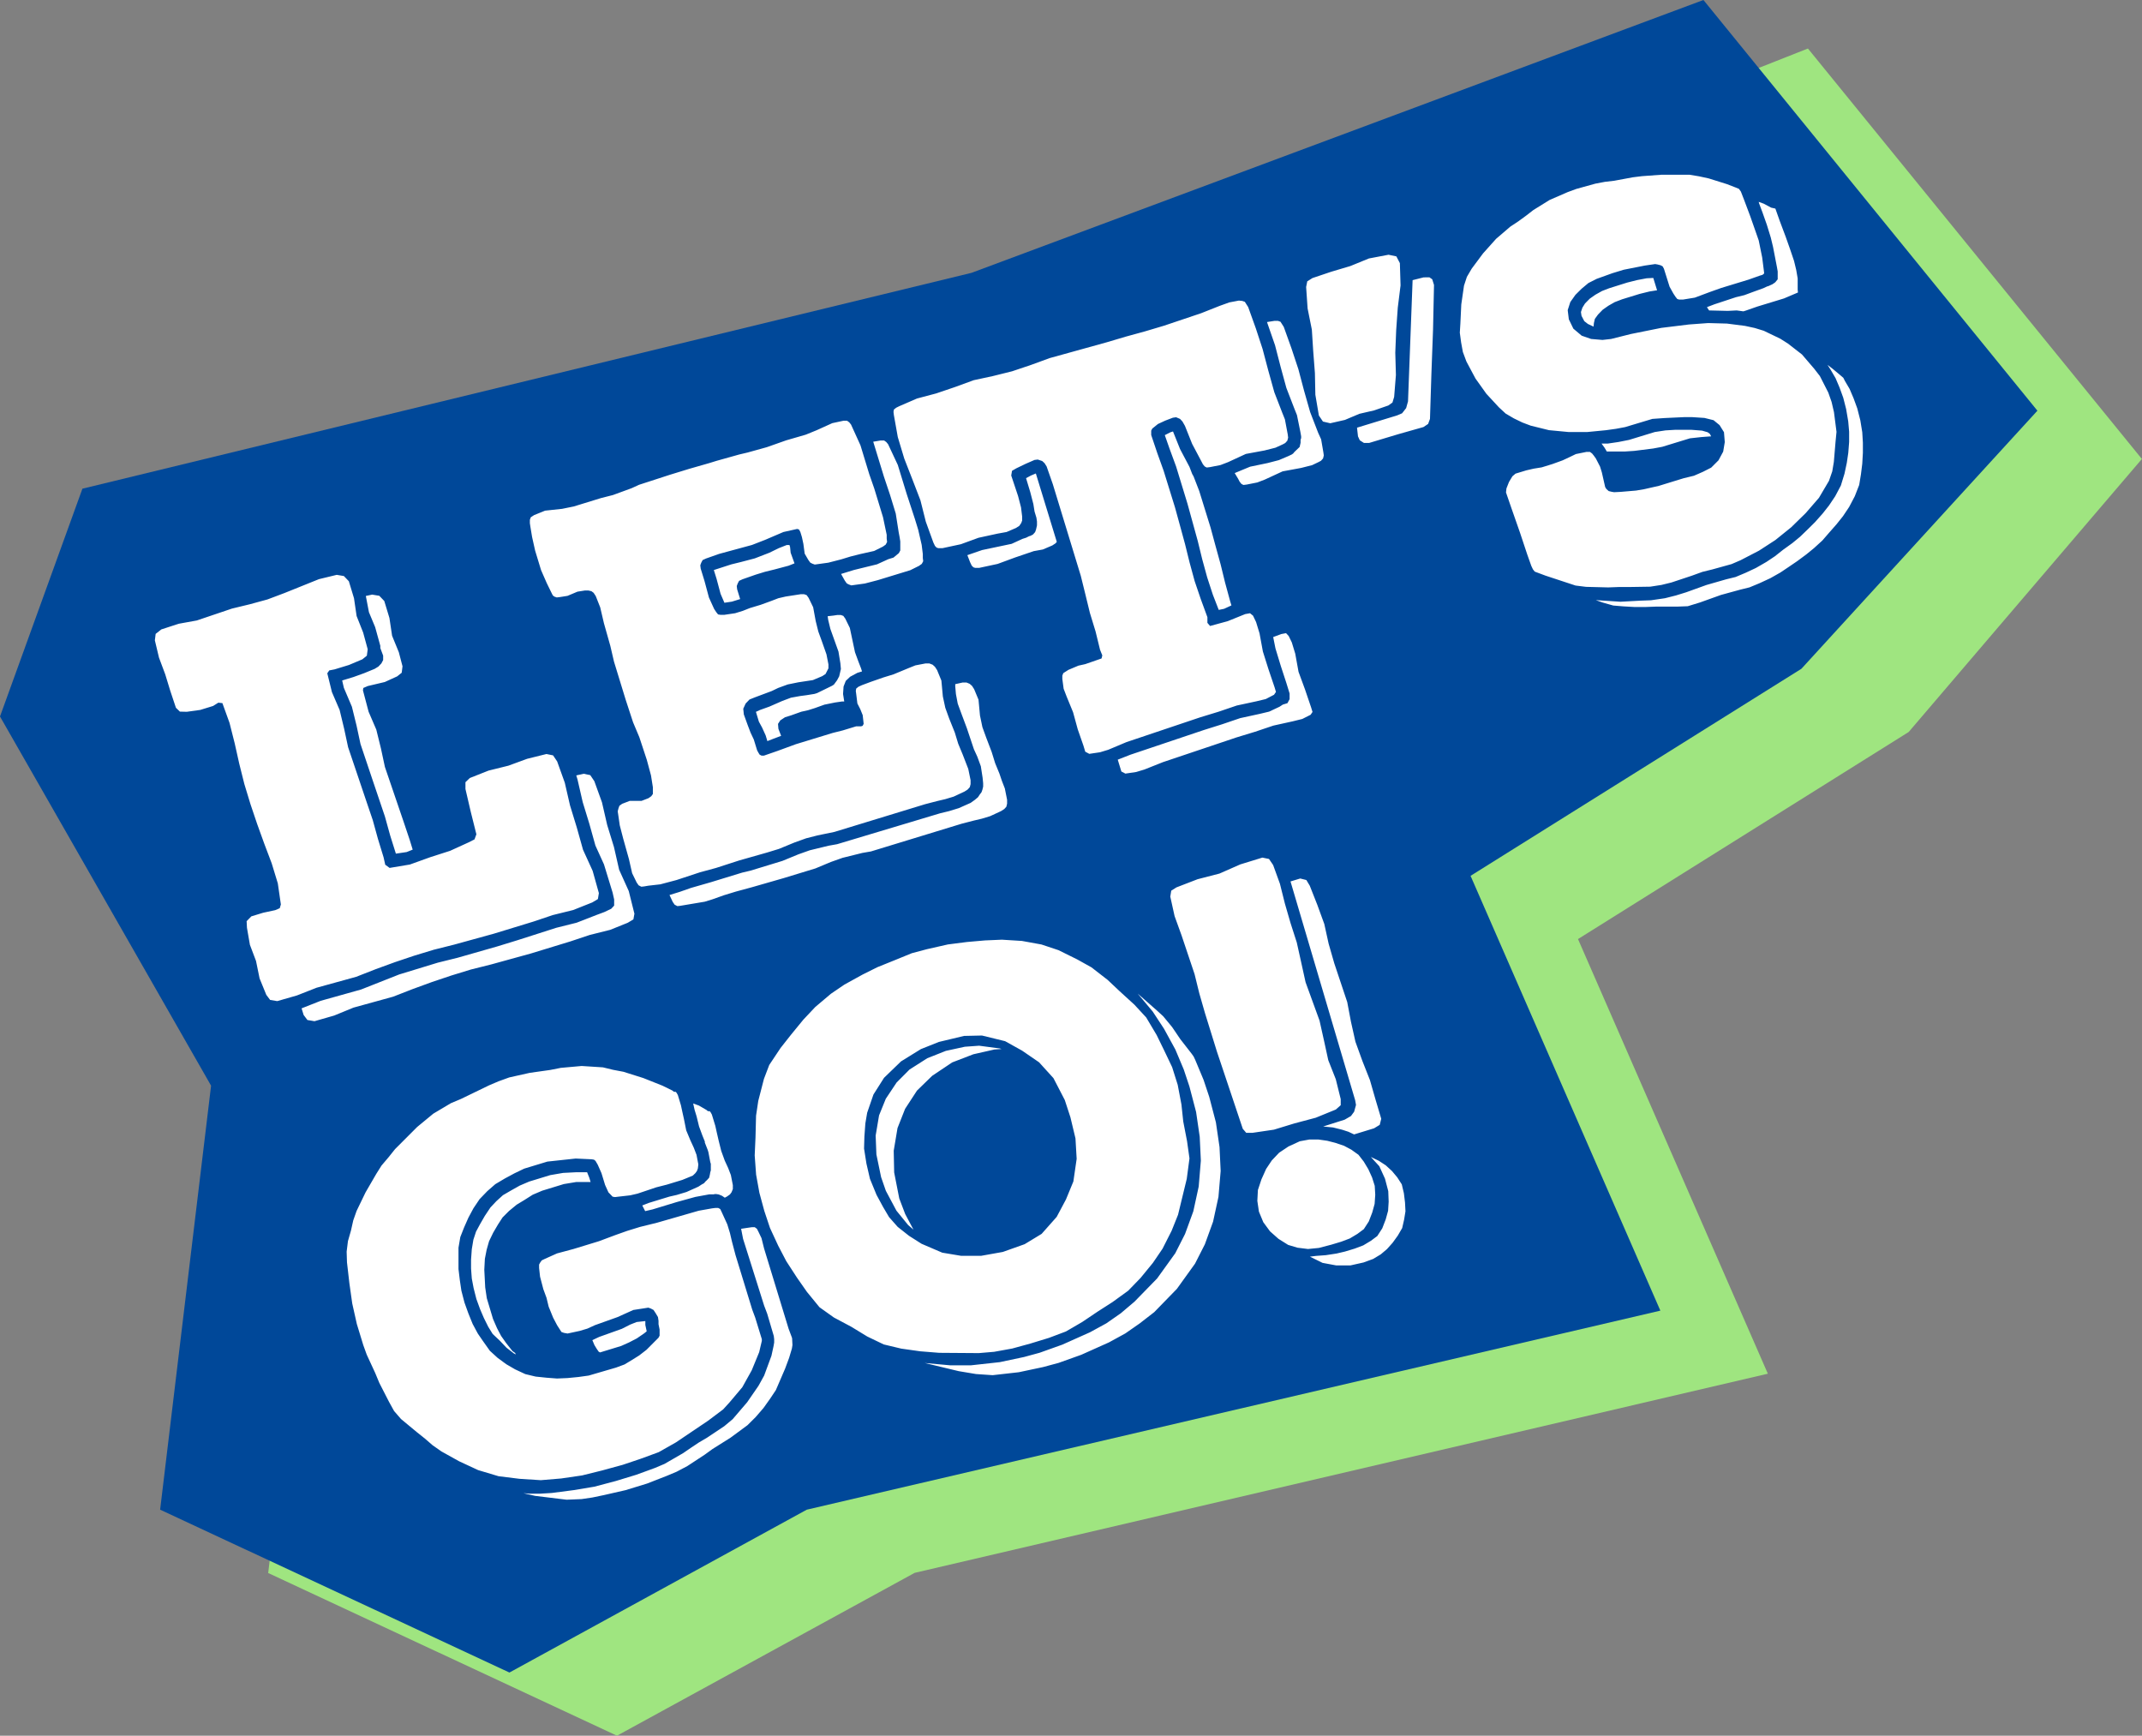
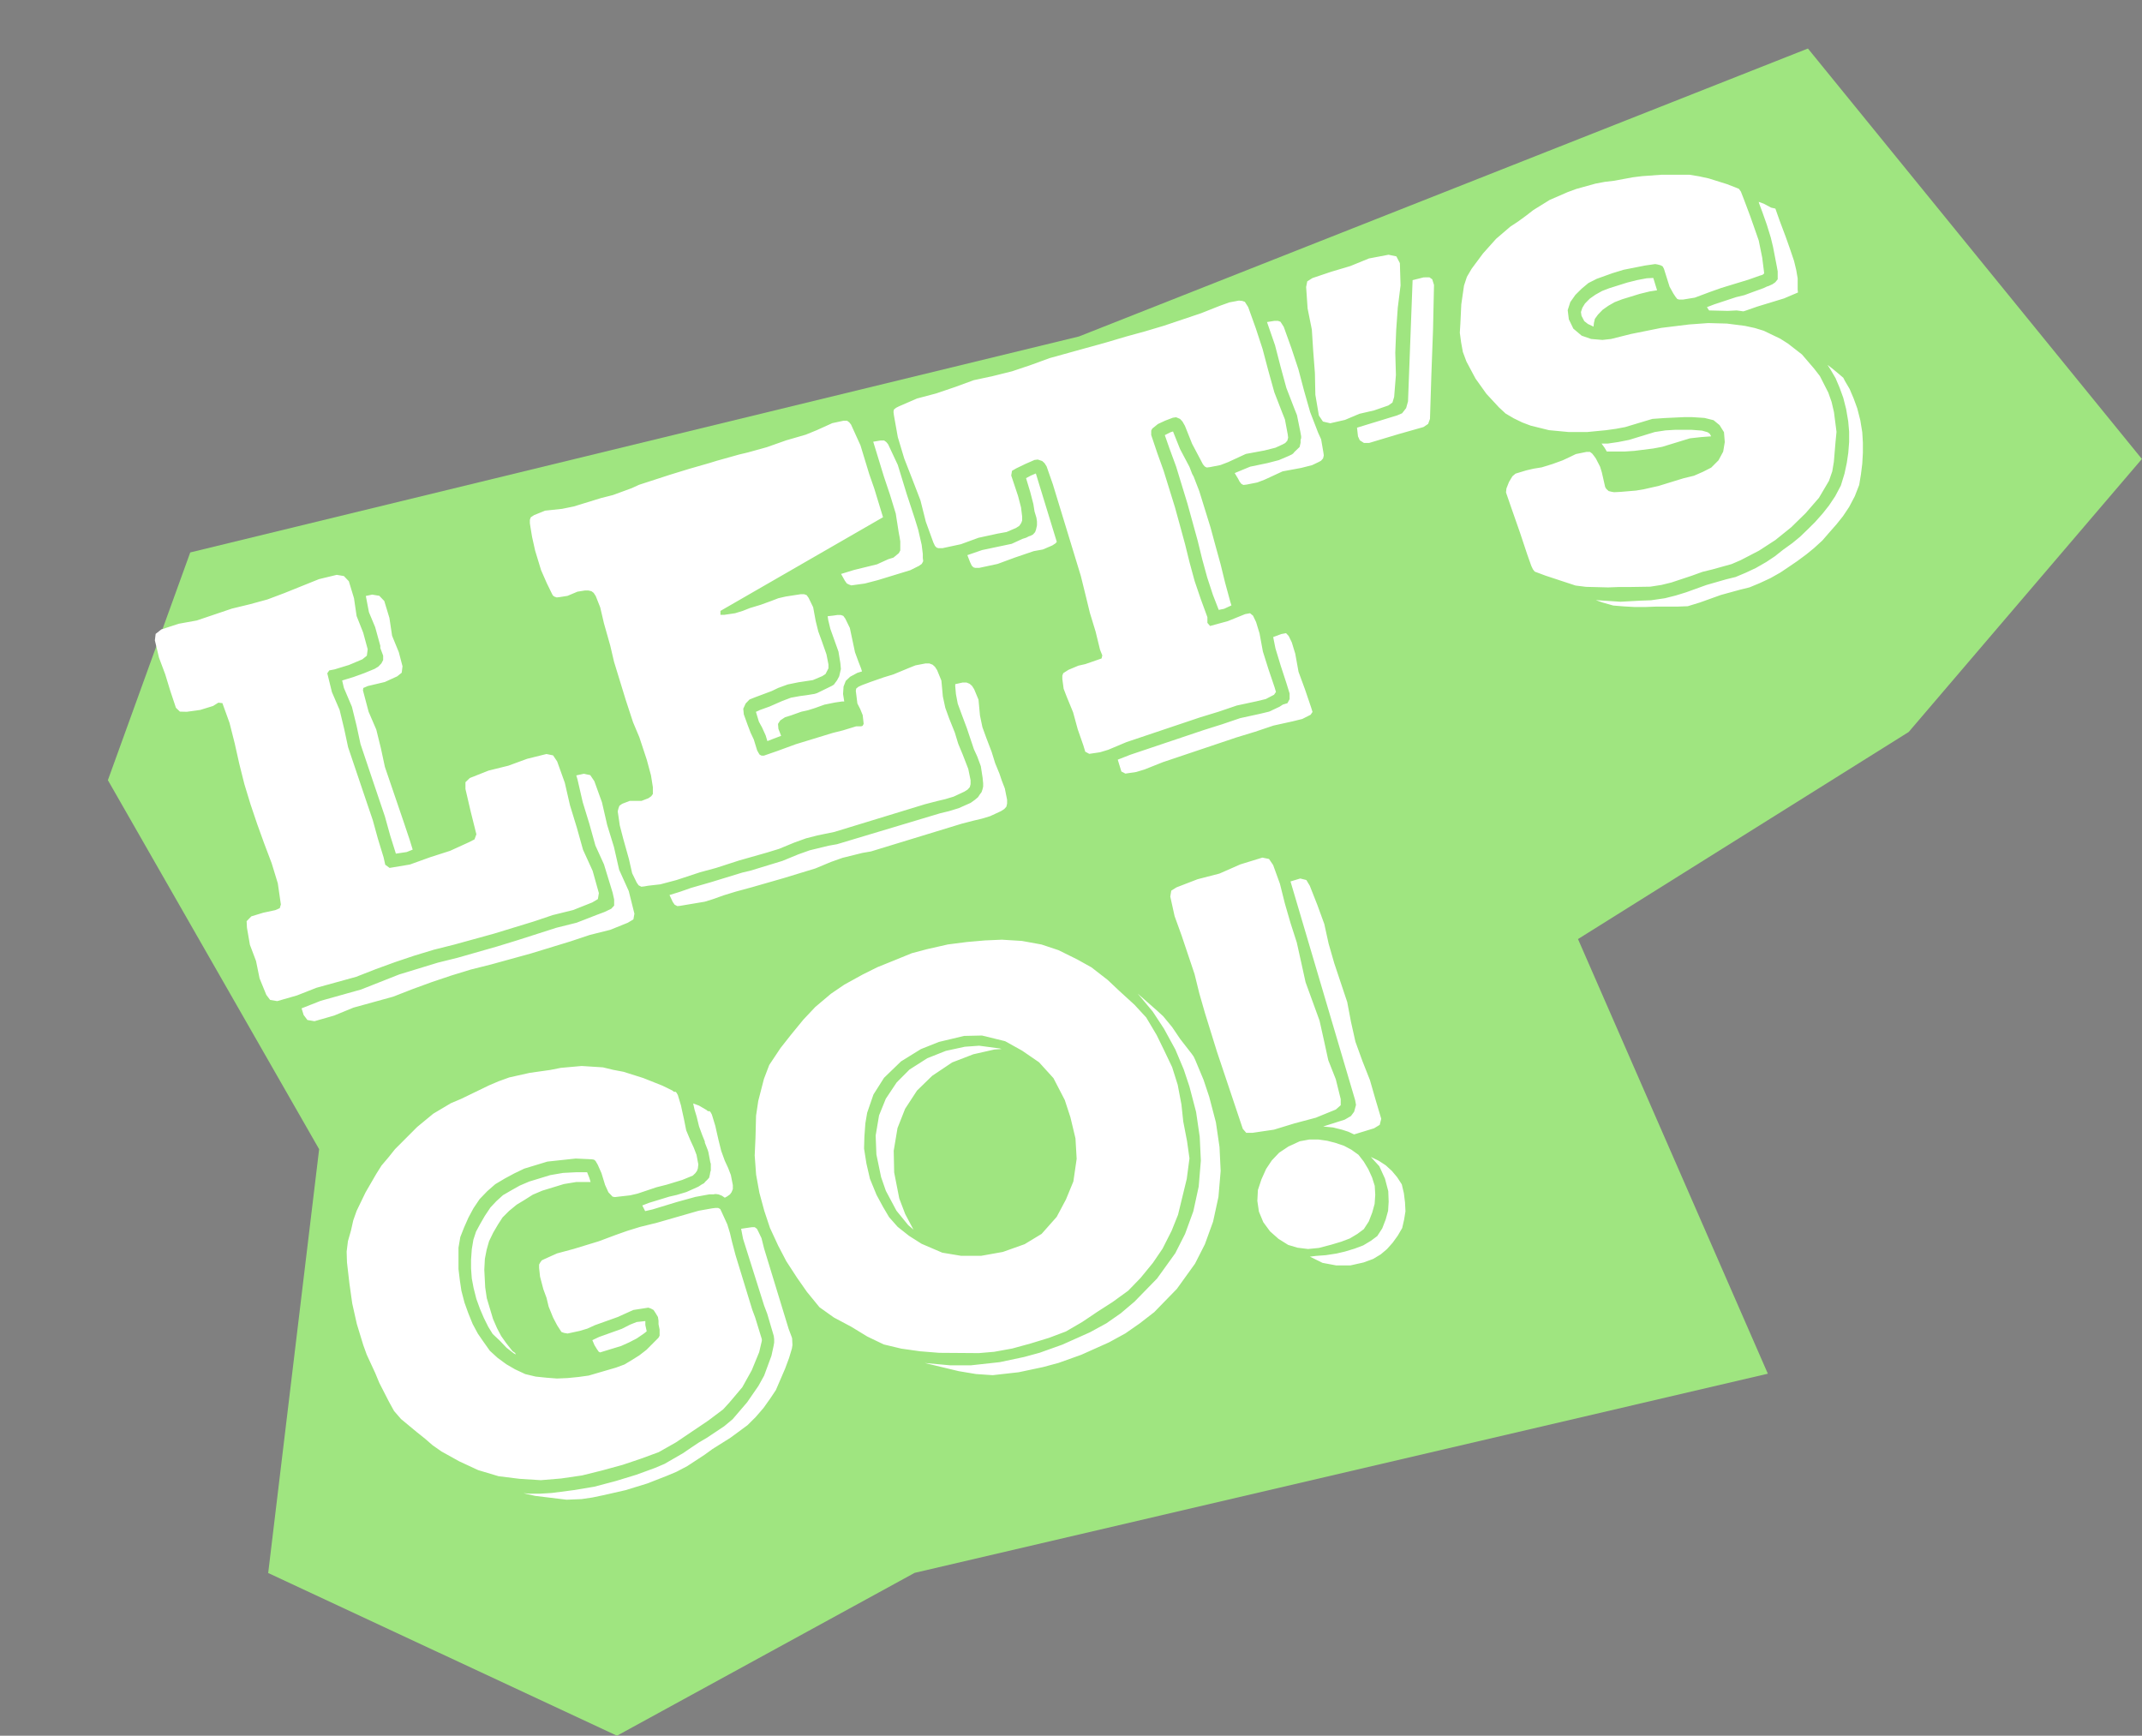
<svg xmlns="http://www.w3.org/2000/svg" id="a96a2af2-bddf-4c88-8079-e4334e23d42f" data-name="Ebene 1" viewBox="0 0 378.42 306.62">
  <rect x="0" y="0" width="378.42" height="306.62" fill="#808080" stroke="none" />
  <defs>
    <style>.ab80305c-6509-4613-9e29-636869a47739{fill:#9fe580;}.e618781a-f8c5-4fc1-a861-19be8dda3656{fill:#004899;}.a835d7dc-5e22-4c68-8c56-f6292cdf8c29{fill:#fff;}</style>
  </defs>
  <g id="b56fa6ce-9ecf-4937-bd81-e1dde7aceb0e" data-name="Icon Lets go ">
    <path id="ed3a4eb3-5657-433a-b1f6-8f967c39e402" data-name="Pfad 984" class="ab80305c-6509-4613-9e29-636869a47739" d="M19.06,137.82,33.61,97.59l157-38.15L319.4,8.57l59,72.51L337.2,129.31l-58.42,36.58,33.54,76.78L161.59,277.85,109,306.62,47.38,277.88l9-74.87Z" />
-     <path id="b9d8fa48-dda3-4531-87fc-055237bdc640" data-name="Pfad 983" class="e618781a-f8c5-4fc1-a861-19be8dda3656" d="M0,126.57,14.56,86.33,171.63,48.2,300.94,0l59,72.55-41.69,45.59-58.45,36.58,33.53,76.81-150.8,35.16L90,295.46,28.29,266.69l9-74.9Z" />
-     <path id="ebdf3a87-1a04-4869-a295-8d50dfa481e3" data-name="Pfad 2931" class="a835d7dc-5e22-4c68-8c56-f6292cdf8c29" d="M33,125.74l2.38-.33,2.27-.7.92-.58.72.08,1.26,3.49.91,3.6.81,3.62.9,3.59,1.08,3.55,1.18,3.5,1.26,3.49L48,152.51l1.08,3.54.54,3.73-.2.66-.79.34-2.14.46-2.09.64-.83.85.06,1.17.52,3,1.08,2.86.63,3.08,1.19,2.91.67.89,1.26.21,3.48-1,3.46-1.36,7-1.93,3.45-1.35,3.4-1.24,3.42-1.15,3.46-1.05,3.59-.9,7-1.93,7-2.14,3.42-1.15,3.6-.89,3.37-1.34,1-.6.17-1.05-1.1-3.93L103,150.11l-1.1-3.93-1.2-3.91-.92-4-1.35-3.76-.72-1.07-1.17-.24-3.42.85-3.3,1.21-3.51.87L83,137.44l-.77.74,0,1.2.93,4,1,4-.33.9-1,.51-3.31,1.51L76,151.43l-3.58,1.29-3.59.6-.77-.56-.29-1.3-1-3.27-.91-3.3-1.07-3.15L61.5,132l-.7-3.26L60,125.42l-1.36-3.16-.82-3.32.35-.51.93-.18,2.55-.78,2.37-1,.79-.64.15-1.14-.8-2.94L63,108.82l-.46-3.14-.91-3-.88-.92-1.26-.21-3.14.76-6.11,2.46-3,1.13-3.12.85-3.14.76-6.21,2.1-3.2.58-3.07,1-1,.79-.14,1.14.73,3.06,1.1,2.94.89,2.91,1,3,.7.68Zm32.18-17.59,1.1,2.64.91,3.3,0,.39.5,1.34,0,.78-.31.59-.53.56-.67.41-1.85.76-1.88.68-2,.61.3,1.3,1.42,3.34.82,3.33.7,3.26,2.12,6.31L68,144.23l.94,3.39,1,3.18,1.9-.28,1.07-.43-.53-1.72-1.06-3.16L68,135.48l-.7-3.26-.82-3.33-1.36-3.16-1-3.78.07-.42.79-.34,3-.71,2.19-1,.8-.64.14-1.14-.65-2.48-1.19-2.91-.47-3.14-.91-3-.88-.92-1.26-.21-1.12.24Zm44.2,45.49-.91-4-1.2-3.9-.92-4L105,138l-.72-1.07-1.17-.24-1.3.29.22.73.92,4,1.17,3.82,1.07,3.84,1.51,3.32,1.53,5,.27,1.21,0,1.08-.52.56-1.22.58-1.42.53L101.87,163l-3.6.9-6.87,2.2-3.55,1.09-7,2-3.51.87-6.81,2.08-6.74,2.66-7.14,2-3.37,1.33.36,1.17.67.89,1.25.21,3.48-1L62.45,178l7-1.93,3.46-1.35,3.4-1.24,3.42-1.15,3.46-1.06,3.59-.9,7-1.93,7-2.14,3.42-1.14,3.6-.9,3.1-1.25,1-.6.18-1-1-4Zm41.89-31,.2,1.63.51,1,.43,1.06.17,1.54-.18.35-.28.09-.39,0-.48,0-2.36.72-1.76.44-6.54,2-3.22,1.18-2.42.84-.4,0-.35-.18-.21-.34-.23-.42-.59-1.92-.57-1.21-.51-1.34-.68-1.88-.1-1,.42-.92.68-.71,1-.4,2.94-1.1,1.12-.54,1.7-.62,1.87-.38,2.57-.39,1.66-.7.58-.38.51-1v-.69l-.35-1.78-.82-2.33-.62-1.7-.46-1.85-.45-2.44-.8-1.65-.35-.49-.45-.16h-.6l-2.65.41-1.3.3-1.25.48-1.87.68-1.92.58-1.24.49-1.36.42-1.9.28h-.69l-.42-.07-.32-.4-.38-.58-.91-2-.79-2.94-.67-2.18-.07-.58.16-.44.25-.48.61-.28,2.33-.82,5.78-1.57,2.31-.9,3.25-1.39,2.42-.54.32.09.24.43.28.91.26,1.21.23,1.72.63,1.09.35.49.36.19.44.16,2.39-.33,2.3-.59,1.63-.5,1.75-.44,2.42-.54,1.55-.77.49-.35.25-.47-.07-.58v-.69L156,91.37l-1.55-5.08-.88-2.52-1.55-5.09L150.35,75l-.32-.4-.39-.28-.6,0-2,.43L144.28,76l-1.94.79-3.45,1L135.46,79l-3.39.94-1.48.35-4,1.12-1.33.41-3.49,1-3.45,1.06-5.42,1.76-1.31.6-3.3,1.21-2.12.54-4.81,1.48-2.06.42-3,.32L94.35,91l-.58.38-.16.45,0,.6.1.66L94,94.85l.54,2.42,1.05,3.45,1,2.28.8,1.64.26.52.26.22.45.16.58-.07,1.32-.21,1.76-.74,1.33-.21.6,0,.54.13.38.28.38.58.79,2,.65,2.78,1.13,4,.65,2.79,2.06,6.72,1.31,4,1.11,2.64,1.32,4,.74,2.75.33,2.08,0,.7,0,.5-.28.39-.49.35-1.24.48-2.08,0-1.33.51-.49.35-.16.44-.14.54.1.67.26,1.8.62,2.39,1,3.57.57,2.51.8,1.64.34.49.48.25.48-.05.76-.13,2.11-.24,2.87-.76,4.15-1.37,2.84-.77L130.6,152l4.93-1.4,2.09-.64,2.74-1.13,2.06-.74,2-.51,3-.62,16-4.89,2.11-.55,1.48-.35,1.46-.44,1.91-.89.58-.37.37-.42.14-.53v-.69l-.41-2-1-2.58-.77-1.85-.61-2-1-2.49-.68-1.88-.43-2-.26-2.81-.76-1.85-.38-.58-.41-.37-.57-.22h-.69l-1.78.34-1.15.46-2.73,1.13-1.73.53-2.24.78-1.61.6-.61.28-.39.32-.07.42Zm3-44.61,1.89,6.17,1.09,3.25,1,3.27.52,3.31.16.85.12.76v1l0,.6-.25.47-.95.79-.91.28-2,.91-4.08,1-2.27.7.66,1.18.35.49.36.19.44.16,2.39-.33,2.3-.6,5.72-1.75,1.55-.77.49-.35.25-.47-.07-.58v-.69l-.2-1.62-.62-2.69-.59-1.92-1.45-4.42-1.56-5.09-1.71-3.65-.32-.39-.39-.28-.6,0Zm-16.7,18.81-1.64.8-2.58,1-2.48.65-1.67.41-3.09,1,.48,1.54.71,2.66.68,1.58,1.33-.2,1.45-.45-.53-1.72-.07-.58.16-.44.25-.48.61-.28,2.34-.82,1.63-.5,1.67-.41,2.48-.66,1.06-.42-.68-1.88-.1-1-.11-.36-.48,0Zm-2.93,31.69.63,1.39.3,1,1-.39,1.43-.54-.48-1.24-.07-.87.4-.62.83-.55,1.09-.34,1.79-.64,1.21-.27,1.18-.37,1.7-.61,1.87-.38,1.24-.18.39,0-.21-1.32.09-1.32.39-1,.77-.73,1.28-.69.82-.25-.17-.54-.45-1.16-.62-1.69-.91-4.29-.8-1.64-.35-.49-.45-.16-.6,0-.67.1-1.05.12.1.67.38,1.57,1.43,4,.34,2.08.09,1-.3,1.29-.38.71-.56.76-.33.21-1,.49-1.64.8-.45.14-1.42.23-1.14.15-1.6.29-1.52.57-2.28,1-1.7.61-.69.32.52,1.73Zm41.93,8.14-.76-1.85-.62-2-.95-2.49-.68-1.87-.43-2.06-.26-2.8-.77-1.85-.37-.58-.42-.37-.56-.23-.69,0-1.3.29v.39l.12,1.36.32,1.69.62,1.69,1,2.67,1.24,3.7.6,1.31.62,1.69.31,2,.1,1,0,.6-.13.54-.16.45-.29.38-.34.51-.55.46-.74.53-2.09.93-1.73.53-1.57.38-18.2,5.46-1.51.27-3.33.81-2,.71-2.82,1.16-5.63,1.72-1.48.35-5.55,1.7-3.48,1-2,.7-1.81.56.57,1.22.34.49.48.25.48-.05,4.35-.73,1.36-.42,2.06-.73,2.09-.64,2.84-.77,5.57-1.6,5.64-1.72,2.73-1.14,2.06-.73,3.51-.87,1.51-.26,16-4.89,2.12-.55,1.48-.35,1.45-.44,1.92-.89.58-.37.37-.41.13-.54v-.69l-.4-2-.52-1.34ZM218.87,53.1l-1.69.32-1.7.61-3.28,1.3-6.57,2.21-3.36,1-3.39.93-3.37,1-10.07,2.79-3.31,1.21-3.33,1.12-3.42.85-3.35.72-3.31,1.21-3.33,1.13L162,70.4l-3.16,1.37-.52.26-.4.32-.07.42.07.57.69,3.87L159.75,81l1.42,3.64,1.44,3.74.95,3.78,1.33,3.67.29.61.29.3.33.1h.69l3.26-.7L172.87,95l3.36-.73,1.6-.29,1.66-.71.59-.38.34-.5.16-.44v-.7l-.2-1.62-.52-2L178.65,84l.14-.83.76-.44,1.64-.79,1.58-.69.57-.07.78.26.41.37.37.58L186,85.54l4.94,16.18.82,3.32.79,3.24,1,3.27.79,3.23.4,1-.13.54-2.88,1-1.21.27-1.76.74-.91.58-.17.44v.6l.23,1.72.51,1.33,1.16,2.83.82,3,1,2.87.33,1.09.71.38,1.9-.28,1.45-.44L199,131.1l13-4.37,3.27-1,3.24-1.1,3.45-.74,1.66-.4,1.46-.76.34-.5-.24-.81-1.07-3.16-1-3.17-.59-3.2-.61-2-.54-1.13-.53-.43-.85.15-3.09,1.25-3.12.85-.47-.55v-1l-1.18-3.22-1.07-3.15-.9-3.3-.8-3.24-.9-3.3-.88-3.2-2-6.45L204.44,80l-1.06-3.15,0-.78.19-.36,1-.81,1.3-.6,1.34-.51.57-.08.69.29.43.46.44.77,1.27,3.18,1.63,3.08.27.52.32.39.35.19.58-.07,1.87-.37,1.33-.51,3.14-1.45,3.29-.61,1.94-.49,1.31-.6.42-.23.37-.41.14-.54-.07-.57L227,74.08l-.46-1.15-1.41-3.64-1.07-3.85-1-3.78L221.86,58l-1.35-3.76-.59-.92-.45-.16Zm14,23.34-1.41-3.65L230.38,69l-1-3.78-1.23-3.71-1.35-3.76-.58-.91-.45-.16-.6,0-1.33.21.12.36L225.26,61l1,3.87,1,3.66,1.41,3.65.46,1.15.59,2.9.15.85v.3l-.1.33,0,.51-.17.74-.92.88-.22.27-.24.17-.61.29-1.67.71-2,.52-3.08.64-2.73,1.13.6,1,.27.52.32.4.35.18.58-.07,1.87-.37,1.33-.51,3.14-1.45,3.29-.61,1.93-.49,1.13-.54.43-.23.37-.41.13-.54-.08-.57-.39-2.27ZM182.63,97.36l1.6-.29,1.67-.71.58-.38.22-.26L183,83.64l-.88.37-.85.46.74,2.45.55,2.12.21,1.32.33,1.09.1.67v.69l-.17.75-.16.44-.37.42-.43.23-.27.08-.52.26-.63.2-1.92.88-5.22,1.1-2.61.9.48,1.24.29.61.3.3.32.1h.7l3.26-.7,3.12-1.15Zm32.68,10.38.94-.19,1.3-.6-.22-.73-.9-3.3-.79-3.23-.91-3.3-.87-3.21-2-6.45-1-2.58-.24-.42-.48-1.25-1.67-3.16-1.24-3.1-.45.14-1,.51.82,2.34,1.18,3.21,2,6.54,1.82,6.6.79,3.23.88,3.21,1,3.06Zm11.89,4.11-.85.16-1.42.53.4,2,.94,3.09,1,3.06.56,1.82v1l-.38.71-.82.25-.58.38-1.83.86-1.67.4-3.44.75-3.24,1.1-3.18,1-13,4.37-2.22.87.64,2.09.71.37,1.9-.28,1.46-.44,3.27-1.3,13-4.37,3.28-1,3.24-1.09,3.44-.76,1.66-.41,1.47-.74.34-.5-.25-.81-1.07-3.15-1.15-3.13-.58-3.2-.61-2-.55-1.13Zm19.49-66.56L245.31,45l-3.47.66L238.56,47l-3.36,1-3.33,1.12-.92.58-.2,1,.26,3.79.75,3.74L232,62l.3,3.89.08,3.84L233,73.4l.72,1.07,1.29.3,2.59-.59,2.56-1.08,2.6-.6,2.51-.87.73-.52.3-1,.31-3.87-.11-3.94.16-4,.28-3.95.49-3.93-.12-3.94ZM251.5,49l-1.94.49-.81,21.41-.33,1.19-.72.92-.87.37-7.09,2.17.17,1.53.32.7.74.47.9,0L247,76.71l4.48-1.27.82-.55.33-.89.25-7.93.29-7.83.17-7.9-.31-1-.5-.35Zm56.06-15.15-.35-.49-.56-.23-1.58-.61-3.19-1-1.7-.37-1.68-.28-5,0-3.41.25-1.62.2-3.29.61-1.63.19-1.69.32-3.39.94-1.52.56-3.16,1.37L270.9,37.1l-1.29,1-1.37,1-1.41.93-2.52,2.16L262,44.77l-2,2.69-.85,1.45-.51,1.55-.48,3.32L258,57.15l-.1,1.62.23,1.72.31,1.69.63,1.69,1.6,3,1.92,2.69,2.22,2.4L266,73.06l1.45.85,1.51.73,1.46.55,3.23.8,3.48.33h3.27L283.7,76l1.8-.25,1.6-.3L291.92,74l2.14-.15,3.43-.16,1.5,0,2.13.14,1.61.4,1.06.87.78,1.25.14,1.75-.28,1.68-.83,1.54-1.29,1.29-1.46.74-1.58.69-1.85.45-4.36,1.34-2.6.59-1.42.24-2.71.23-1.17.06-.42-.07-.54-.13-.41-.37-.21-.34-.59-2.6-.31-1L281.94,81l-.35-.49-.32-.4-.38-.28-.61,0-1.87.38-1.12.54-1.22.57-1.79.65-1.91.59-1.42.23-1.3.3-1.91.58-.55.47-.6,1-.45,1.14-.08.71.93,2.7,1.54,4.4,1.29,3.88.71,2,.29.61.32.4,1.9.71,5.31,1.75,1.85.23,3.91.1,1.86-.07,1.81,0,3.75-.06,2-.31,1.75-.43,3.61-1.2,1.88-.68,1.75-.43,3.39-.94,1.58-.68,3.26-1.69,2.9-1.88,2.79-2.25L319,90.65l2.35-2.71,1.77-3,.58-1.67.28-1.67.3-3.57.17-1.74L324,72.8,323.58,71,323,69.35l-1.49-2.92-1-1.29-2.16-2.52-2.47-1.92-1.37-.87-2.91-1.4L310,57.94l-1.71-.37-3.2-.41-3.31-.09-3.4.25-4.88.6L288.14,59l-3.51.88-1.53.17-2-.17-1.67-.58-1.47-1.24-.8-1.65-.2-1.62.46-1.43.9-1.27L279.42,51l1.2-1,1.46-.74,2.78-1,2-.61,3.75-.74,1.8-.26.42.07.54.14.36.19.23.42,1,3.18.66,1.19.38.58.32.4.33.1.69,0,2.08-.34,2.67-1,2-.71,4.82-1.47,2-.71.45-.13.24-.18.07-.12-.07-.58-.28-2.2-.61-3L310,40.45l-.79-2.25-1.07-2.85Zm3.22,2.09.6,1.61.76,2.15.7,2.27.4,1.66.69,3.57.13.75,0,1.39-.43.53-.49.34-.7.32-.27.08-.61.29-1.88.68-1.51.56-1.48.36-3.79,1.25-1.34.51.38.58,3.3.08,1.57-.08L308,55l.45-.14,2-.7,4.72-1.44,2.47-1.05-.05-.49v-2l-.26-1.51-.38-1.57L316.24,44l-.76-2.15L314.41,39l-.76-2.15-.75-.17-1.31-.7-.89-.32ZM281.59,57.07l.17-.74.56-.77.83-.85,1-.7,1.1-.63,1.33-.51,3.09-.95,1.75-.43,1.33-.21-.67-2.18-1.17.06-1.69.32-1.75.44-3.18,1-1.25.48-1.18.66-1,.7-.84.85-.46.74-.26.77.1.67.49.94.64.5,1,.47Zm5.26,50.05,1.92.11,1.89,0,1.87-.07,3.78,0,1.86-.07,2.18-.67,3.68-1.32,3.39-.93,1.66-.41,1.76-.73,1.92-.89,1.77-1,1.49-1,1.47-1,1.62-1.2,1.35-1.1,1.48-1.35,1.17-1.35,1.33-1.51,1.15-1.44,1.09-1.63,1-1.9.78-2,.31-1.89.23-1.85.11-1.93,0-1.8L329,76.36l-.34-2.09-.54-2.12-.65-1.78-.71-1.67-.84-1.43-.26-.52-.68-.59-1.2-1-.92-.71.58.91.84,1.44.71,1.67.65,1.79.51,2,.37,2.18.16,1.83,0,1.8L326.53,80l-.26,1.76-.41,1.92-.64,2.09-1,1.89-1.09,1.63L322,90.72l-1.33,1.5-1.3,1.29L318,94.83l-1.35,1.11L315,97.13l-1.44,1.14-1.5,1-1.86,1.07-1.82.85-1.76.74-1.67.41-3.48,1-3.58,1.29-1.81.56-1.94.49-2.47.36-1.87.07-3.51.19-4.26-.28-.09,0,1.22.43,1.85.52Zm15.22-30.48-.38-.28-1-.29-1.83-.14-1.38,0H295.9l-1.66.1-1.9.29-4.54,1.39-1.87.37-1.9.28-1.09,0,.53.73.4.67,3.19,0,1.65-.11,3.35-.42,1.6-.3,4.9-1.5,2-.22,1.74-.13ZM105.6,205.75l.66,1.49.64,2.09.59,1.3.74.77.42.07.57-.07,2.11-.24,1.3-.3,3.33-1.12,1.85-.47,2.72-.83,1.86-.76.46-.44.28-.39.16-.44.08-.72-.32-1.69-.48-1.25-.6-1.3-.74-1.77-.4-2-.29-1.3-.24-1.12-.55-1.82-.24-.42-.15-.15h-.3l-.27-.22-1.75-.86-3.39-1.35-3.52-1.11-1.8-.34-1.82-.44-3.75-.24-3.68.33-1.87.37-3.62.51-3.62.81-1.88.68-1.67.71-5,2.42-1.76.74-3.11,1.85-2.86,2.36L69.79,203l-1.15,1.44L67.4,205.9l-.93,1.48-1.89,3.26L63,213.91l-.59,1.67L62,217.4l-.53,1.85-.23,1.86L61.3,223l.42,3.65.51,3.62.81,3.62,1.14,3.73.61,1.69,1.49,3.22.73,1.76,1.72,3.36.89,1.61,1.23,1.42,2.8,2.32,1.44,1.15,1.35,1.17L78,256.41l3.11,1.73,3.36,1.56,3.61,1.08,3.71.46,3.75.24,3.59-.3,3.7-.54,3.51-.87,3.66-1,3.15-1.06,3.22-1.18,3.05-1.73,5.68-3.83,2.66-2,1.12-1.23,2.26-2.68,1.67-3,1.31-3.19.47-2,0-.09,0-.21-1.17-3.81-.53-1.42-2.95-9.63-.63-2.39-.35-1.49-.47-1.54-1-2.19-.25-.52-.36-.19-.51,0-.57.07-2.36.42L116.07,216l-3,.74-2.27.7-2.06.73-2.94,1.1-4.45,1.36-2.94.79-2.1.94-.6.29-.28.39-.19.35,0,.6.17,1.54.58,2.21.56,1.52.38,1.57.79,1.94.72,1.37.75,1.16.45.16.63.11,2.14-.46,1.37-.41,1.31-.6,4-1.43,2.8-1.26,2.65-.41.45.16.47.25.38.58.4.67.1.67,0,.6.19.94,0,.78v.3l-.19.36-2.12,2.13-1.29,1-1.25.78-1.34.81-1.51.56L104,243l-1.8.25-1.93.19-1.87.08-1.83-.14-1.94-.2-1.83-.44L91,241.9,89.45,241l-1.53-1.12-1.38-1.26-1.22-1.72-.9-1.31-.92-1.71L82.74,232l-.68-1.89L81.51,228l-.28-1.9L81,224.18l0-1.77v-2l.32-1.88.67-1.7.76-1.72.89-1.66,1.09-1.62,1.36-1.41,1.41-1.23,1.68-1,1.71-.92,1.73-.83,4.08-1.24,5-.54,2.83.13.41.07.27.22Zm16.86-10.82.25,1.12.36,1.18.43,1.76.59,1.6.43,1.06,0,.19.52,1.33.11.36.34,1.79.09.27v.69l0,.48-.1.33-.07.42-.13.54-.37.41-.31.29-.22.27-.42.23-.58.38-2.1.94-1.72.52-1.31.3-3.63,1.11-1.15.45.51,1,1.3-.3,4.27-1.3,3.3-.91,2.45-.45.78,0,.18-.05h.3l.42.07.57.23.5.34.42-.23.49-.35.28-.38.23-.57v-.69l-.35-1.78-.48-1.25-.6-1.3-.62-1.71-.46-1.84-.32-1.39-.27-1.21-.61-2-.24-.43-.15-.15h-.3l-.26-.22-1.34-.78ZM90.53,238.67l-1.13-1.44L88.53,236l-.72-1.37L87.1,233,86,229.33l-.28-1.9-.16-3.13.1-1.92.31-1.59.43-1.52.73-1.51.85-1.45.81-1.25,1.14-1.14,1.35-1.11,1.34-.81,1.5-.95,1.67-.71,3.82-1.17,2.17-.36,2.07,0,.49,0-.22-.73-.4-1-1.9,0-2.34.12-2.27.39-3.73,1.14-1.66.71-1.53.86-1.43.83-1.17,1.06-1.05,1.12-1,1.5-.84,1.46-.7,1.3L83.63,219l-.28,1.68-.13,1.83v1.59l.13,1.75.32,1.69.49,1.93.65,1.79.68,1.58.77,1.55.78,1.26,1.27,1.2,1.17,1.23,1.29,1,.36.19L91,239Zm4,25.58,5.57.68,2.65-.11,1.9-.28,2.06-.43,3.81-.87,3.81-1.17,3.46-1.35,1.76-.74,1.89-1,3.05-2,1.38-1,3.18-2,3-2.21,1.45-1.44,1.39-1.61,1.18-1.66,1-1.5,1.63-3.78.71-1.91.49-1.64.1-.62-.06-1.18-.05-.18-.57-1.52-4.33-14.17-.46-1.84-.54-1.13-.27-.52-.38-.28-.51,0-.57.08-1.33.2.35,1.79L135,230.65l.54,1.42L136.7,236l.07.57v.6l-.11.63-.37,1.7L135,243l-1,1.81-2,2.9-2.57,3-1.5,1.25-3,2-1.43.84-1.5,1-1.31.9-3.29,1.9-1.67.71-3.31,1.21-3.64,1.11-3.78,1-3.59.6-3.93.51-2,.12h-2l-1-.08.54.13Zm19.72-29.07-.24-1.12v-.69l-1.54.17-1.15.46-1.46.74-4,1.43-1.21.57.37.88.41.67.34.49.24.13,3.73-1.14,1.4-.63,1.37-.71,1.31-.9Zm92.83-46.66-1.43-3-1.31-2.68-1.85-3.11-2.08-2.25-2.61-2.38-2.12-2-2.85-2.21-2.53-1.41L187,167.85l-3-1-3.46-.63L177,166l-3,.13-3.19.28-3.35.43-3.71.84-2.67.71-2.91,1.19L155,170.86l-2.59,1.29-3.23,1.78-2.38,1.62-2.77,2.34-2.1,2.23-2.17,2.65-1.86,2.36-2,3-.94,2.47-1,3.88-.39,2.61-.1,3.89-.14,3.13.25,3.4.58,3.2.87,3.21,1,3,1.45,3.13,1.43,2.74,1.89,2.91,1.77,2.53,2.21,2.7,2.54,1.81,3.08,1.64,2.82,1.72,2.91,1.4,3.1.74,3.33.47,3.36.27,7,.05,2.71-.23,3.2-.58,3.21-.88,3.27-1,3-1.13,2.87-1.67,2.72-1.83,2.65-1.7,2.76-2,2.19-2.26,2.17-2.65,1.71-2.51,1.61-3.18,1.13-2.82,1.54-6.34.48-3.62-.43-3.05-.67-3.47-.32-3-.66-3.48ZM190,201.1l.21,3.61-.58,4-1.31,3.18-1.64,3.08-2.66,3-3,1.82-3.85,1.37-3.86.69-3.49,0-3.35-.56-3.66-1.57-2.22-1.41-2-1.58-1.52-1.72L156,213.2l-1.15-2.13-1.16-2.83-.62-2.69-.42-2.65.06-2.11.17-2.34.32-1.88,1.11-3.22,1.87-2.95,3-2.9,3.51-2.17,3.19-1.27,4.44-1.06,3.16-.07,4.09,1,3,1.67,3,2.06,2.54,2.8,2,3.86,1,3.06Zm-30.08,13.37-1.05-2.76-.9-4.59-.08-3.84.67-4,1.34-3.4,2.1-3.22,2.68-2.61,3.54-2.37,3.74-1.44,3.71-.84,1.27-.09-.33-.1-3.63-.48-2.52.18-3.36.73-3.28,1.3-3.14,2-2.28,2.29-1.91,2.87-1.19,2.94-.6,3.56.13,3.34.83,4,.84,2.42,1.87,3.51,2.07,2.54.94.81Zm12.51,28.26,2.94.2,4.61-.52,4.29-.91,2.75-.74,4-1.43,4.89-2.19,2.89-1.58,2.54-1.77,2.58-2,4-4.11,3.2-4.45,1.74-3.42,1.45-4,.95-4.37.39-4.58-.2-4.22-.64-4.37-1.18-4.51-1-3-1.47-3.52-.29-.61-.35-.49-2-2.57-1.45-2.14-1.57-1.9-1.09-1-3.41-3,2.65,3.17,2,3.05,2,3.66,1.48,3.52,1,3,1.18,4.51.64,4.37.2,4.22-.38,4.58-.95,4.37-1.46,4-1.73,3.41-3.21,4.46-4,4.1L198,232l-2.54,1.77-2.89,1.58-4.9,2.19-4,1.43-2.75.75-4.29.91-5.1.56-3.66,0-4.5-.41,6,1.44ZM229.1,166.5,228,163.08l-1-3.45-.88-3.51-1.2-3.31-.73-1.07-1.17-.24-3.9,1.2-3.68,1.62-3.87,1-3.73,1.44-.92.58-.17,1.05.76,3.44,1.23,3.4,2.3,6.85.84,3.41,1,3.48L215,185.8l1.12,3.34,3.44,10.27.61.71,1.09,0,3.8-.56,3.63-1.11,3.76-1L236,196l.86-.76,0-1.08-.87-3.51-1.33-3.37-.75-3.44-.79-3.54-2.47-6.79-.78-3.54Zm4.86-3.27-1.24-3.4-1.33-3.37-.6-1-1.08-.27-1.72.52,11.42,38.64.15.84-.33,1.2-.56.76-1.1.64L233.76,199l1.74.17,1.61.4,1.11.36,1,.47,3.53-1.08,1-.61.27-1.07-1-3.36-1-3.48-1.33-3.37-1.23-3.4-.79-3.53-.66-3.48-2.29-6.85-1-3.48Zm7.78,43.32-.81-1.35L240,204l-1.27-.91-1.3-.69-1.55-.52-1.41-.36-1.55-.22h-1.6l-1.69.31-2,.92-1.65,1.1L224.68,205l-1,1.5-.83,1.85-.62,1.87-.1,1.92.28,1.9.77,1.86,1.19,1.62,1.5,1.33,1.71,1.07,1.64.49,1.86.23,1.93-.19,2.21-.58,1.73-.52,1.51-.57,1.35-.81,1.13-.84.88-1.36.61-1.58.42-1.52.11-1.62-.09-1.57L242.4,208Zm5.1,1.42-.93-1.11-1.09-1-1.24-.81-1.4-.67,1.5,1.64,1,2.19.58,2.21.07,1.86-.1,1.61-.42,1.52-.61,1.58-.88,1.36-1.13.84-1.35.81-1.51.57-1.72.52-1.49.35-1.9.29-1.74.13-1.06.13,2.23,1.1,2.42.45,2.5,0,2.32-.52,1.69-.62,1.35-.81,1.1-.93,1-1.12.91-1.26.78-1.34.34-1.49.24-1.47-.08-1.56-.2-1.63-.37-1.57Z" />
+     <path id="ebdf3a87-1a04-4869-a295-8d50dfa481e3" data-name="Pfad 2931" class="a835d7dc-5e22-4c68-8c56-f6292cdf8c29" d="M33,125.74l2.38-.33,2.27-.7.92-.58.72.08,1.26,3.49.91,3.6.81,3.62.9,3.59,1.08,3.55,1.18,3.5,1.26,3.49L48,152.51l1.08,3.54.54,3.73-.2.66-.79.34-2.14.46-2.09.64-.83.85.06,1.17.52,3,1.08,2.86.63,3.08,1.19,2.91.67.89,1.26.21,3.48-1,3.46-1.36,7-1.93,3.45-1.35,3.4-1.24,3.42-1.15,3.46-1.05,3.59-.9,7-1.93,7-2.14,3.42-1.15,3.6-.89,3.37-1.34,1-.6.17-1.05-1.1-3.93L103,150.11l-1.1-3.93-1.2-3.91-.92-4-1.35-3.76-.72-1.07-1.17-.24-3.42.85-3.3,1.21-3.51.87L83,137.44l-.77.74,0,1.2.93,4,1,4-.33.9-1,.51-3.31,1.51L76,151.43l-3.58,1.29-3.59.6-.77-.56-.29-1.3-1-3.27-.91-3.3-1.07-3.15L61.5,132l-.7-3.26L60,125.42l-1.36-3.16-.82-3.32.35-.51.93-.18,2.55-.78,2.37-1,.79-.64.15-1.14-.8-2.94L63,108.82l-.46-3.14-.91-3-.88-.92-1.26-.21-3.14.76-6.11,2.46-3,1.13-3.12.85-3.14.76-6.21,2.1-3.2.58-3.07,1-1,.79-.14,1.14.73,3.06,1.1,2.94.89,2.91,1,3,.7.68Zm32.18-17.59,1.1,2.64.91,3.3,0,.39.5,1.34,0,.78-.31.59-.53.56-.67.41-1.85.76-1.88.68-2,.61.3,1.3,1.42,3.34.82,3.33.7,3.26,2.12,6.31L68,144.23l.94,3.39,1,3.18,1.9-.28,1.07-.43-.53-1.72-1.06-3.16L68,135.48l-.7-3.26-.82-3.33-1.36-3.16-1-3.78.07-.42.79-.34,3-.71,2.19-1,.8-.64.14-1.14-.65-2.48-1.19-2.91-.47-3.14-.91-3-.88-.92-1.26-.21-1.12.24Zm44.2,45.49-.91-4-1.2-3.9-.92-4L105,138l-.72-1.07-1.17-.24-1.3.29.22.73.92,4,1.17,3.82,1.07,3.84,1.51,3.32,1.53,5,.27,1.21,0,1.08-.52.56-1.22.58-1.42.53L101.87,163l-3.6.9-6.87,2.2-3.55,1.09-7,2-3.51.87-6.81,2.08-6.74,2.66-7.14,2-3.37,1.33.36,1.17.67.89,1.25.21,3.48-1L62.45,178l7-1.93,3.46-1.35,3.4-1.24,3.42-1.15,3.46-1.06,3.59-.9,7-1.93,7-2.14,3.42-1.14,3.6-.9,3.1-1.25,1-.6.18-1-1-4Zm41.89-31,.2,1.63.51,1,.43,1.06.17,1.54-.18.35-.28.09-.39,0-.48,0-2.36.72-1.76.44-6.54,2-3.22,1.18-2.42.84-.4,0-.35-.18-.21-.34-.23-.42-.59-1.92-.57-1.21-.51-1.34-.68-1.88-.1-1,.42-.92.68-.71,1-.4,2.94-1.1,1.12-.54,1.7-.62,1.87-.38,2.57-.39,1.66-.7.58-.38.51-1v-.69l-.35-1.78-.82-2.33-.62-1.7-.46-1.85-.45-2.44-.8-1.65-.35-.49-.45-.16h-.6l-2.65.41-1.3.3-1.25.48-1.87.68-1.92.58-1.24.49-1.36.42-1.9.28h-.69v-.69L156,91.37l-1.55-5.08-.88-2.52-1.55-5.09L150.35,75l-.32-.4-.39-.28-.6,0-2,.43L144.28,76l-1.94.79-3.45,1L135.46,79l-3.39.94-1.48.35-4,1.12-1.33.41-3.49,1-3.45,1.06-5.42,1.76-1.31.6-3.3,1.21-2.12.54-4.81,1.48-2.06.42-3,.32L94.35,91l-.58.38-.16.45,0,.6.1.66L94,94.85l.54,2.42,1.05,3.45,1,2.28.8,1.64.26.52.26.22.45.16.58-.07,1.32-.21,1.76-.74,1.33-.21.6,0,.54.13.38.28.38.58.79,2,.65,2.78,1.13,4,.65,2.79,2.06,6.72,1.31,4,1.11,2.64,1.32,4,.74,2.75.33,2.08,0,.7,0,.5-.28.39-.49.35-1.24.48-2.08,0-1.33.51-.49.35-.16.44-.14.54.1.67.26,1.8.62,2.39,1,3.57.57,2.51.8,1.64.34.49.48.25.48-.05.76-.13,2.11-.24,2.87-.76,4.15-1.37,2.84-.77L130.6,152l4.93-1.4,2.09-.64,2.74-1.13,2.06-.74,2-.51,3-.62,16-4.89,2.11-.55,1.48-.35,1.46-.44,1.91-.89.58-.37.37-.42.14-.53v-.69l-.41-2-1-2.58-.77-1.85-.61-2-1-2.49-.68-1.88-.43-2-.26-2.81-.76-1.85-.38-.58-.41-.37-.57-.22h-.69l-1.78.34-1.15.46-2.73,1.13-1.73.53-2.24.78-1.61.6-.61.28-.39.32-.07.42Zm3-44.61,1.89,6.17,1.09,3.25,1,3.27.52,3.31.16.85.12.76v1l0,.6-.25.47-.95.79-.91.28-2,.91-4.08,1-2.27.7.66,1.18.35.49.36.19.44.16,2.39-.33,2.3-.6,5.72-1.75,1.55-.77.49-.35.25-.47-.07-.58v-.69l-.2-1.62-.62-2.69-.59-1.92-1.45-4.42-1.56-5.09-1.71-3.65-.32-.39-.39-.28-.6,0Zm-16.7,18.81-1.64.8-2.58,1-2.48.65-1.67.41-3.09,1,.48,1.54.71,2.66.68,1.58,1.33-.2,1.45-.45-.53-1.72-.07-.58.16-.44.25-.48.61-.28,2.34-.82,1.63-.5,1.67-.41,2.48-.66,1.06-.42-.68-1.88-.1-1-.11-.36-.48,0Zm-2.93,31.69.63,1.39.3,1,1-.39,1.43-.54-.48-1.24-.07-.87.4-.62.83-.55,1.09-.34,1.79-.64,1.21-.27,1.18-.37,1.7-.61,1.87-.38,1.24-.18.39,0-.21-1.32.09-1.32.39-1,.77-.73,1.28-.69.82-.25-.17-.54-.45-1.16-.62-1.69-.91-4.29-.8-1.64-.35-.49-.45-.16-.6,0-.67.1-1.05.12.1.67.38,1.57,1.43,4,.34,2.08.09,1-.3,1.29-.38.71-.56.76-.33.21-1,.49-1.64.8-.45.14-1.42.23-1.14.15-1.6.29-1.52.57-2.28,1-1.7.61-.69.32.52,1.73Zm41.93,8.14-.76-1.85-.62-2-.95-2.49-.68-1.87-.43-2.06-.26-2.8-.77-1.85-.37-.58-.42-.37-.56-.23-.69,0-1.3.29v.39l.12,1.36.32,1.69.62,1.69,1,2.67,1.24,3.7.6,1.31.62,1.69.31,2,.1,1,0,.6-.13.54-.16.45-.29.38-.34.51-.55.46-.74.53-2.09.93-1.73.53-1.57.38-18.2,5.46-1.51.27-3.33.81-2,.71-2.82,1.16-5.63,1.72-1.48.35-5.55,1.7-3.48,1-2,.7-1.81.56.57,1.22.34.49.48.25.48-.05,4.35-.73,1.36-.42,2.06-.73,2.09-.64,2.84-.77,5.57-1.6,5.64-1.72,2.73-1.14,2.06-.73,3.51-.87,1.51-.26,16-4.89,2.12-.55,1.48-.35,1.45-.44,1.92-.89.58-.37.37-.41.13-.54v-.69l-.4-2-.52-1.34ZM218.87,53.1l-1.69.32-1.7.61-3.28,1.3-6.57,2.21-3.36,1-3.39.93-3.37,1-10.07,2.79-3.31,1.21-3.33,1.12-3.42.85-3.35.72-3.31,1.21-3.33,1.13L162,70.4l-3.16,1.37-.52.26-.4.32-.07.42.07.57.69,3.87L159.75,81l1.42,3.64,1.44,3.74.95,3.78,1.33,3.67.29.61.29.3.33.1h.69l3.26-.7L172.87,95l3.36-.73,1.6-.29,1.66-.71.59-.38.34-.5.16-.44v-.7l-.2-1.62-.52-2L178.65,84l.14-.83.76-.44,1.64-.79,1.58-.69.57-.07.78.26.41.37.37.58L186,85.54l4.94,16.18.82,3.32.79,3.24,1,3.27.79,3.23.4,1-.13.54-2.88,1-1.21.27-1.76.74-.91.58-.17.44v.6l.23,1.72.51,1.33,1.16,2.83.82,3,1,2.87.33,1.09.71.38,1.9-.28,1.45-.44L199,131.1l13-4.37,3.27-1,3.24-1.1,3.45-.74,1.66-.4,1.46-.76.34-.5-.24-.81-1.07-3.16-1-3.17-.59-3.2-.61-2-.54-1.13-.53-.43-.85.15-3.09,1.25-3.12.85-.47-.55v-1l-1.18-3.22-1.07-3.15-.9-3.3-.8-3.24-.9-3.3-.88-3.2-2-6.45L204.44,80l-1.06-3.15,0-.78.19-.36,1-.81,1.3-.6,1.34-.51.57-.08.69.29.43.46.44.77,1.27,3.18,1.63,3.08.27.52.32.39.35.19.58-.07,1.87-.37,1.33-.51,3.14-1.45,3.29-.61,1.94-.49,1.31-.6.42-.23.37-.41.14-.54-.07-.57L227,74.08l-.46-1.15-1.41-3.64-1.07-3.85-1-3.78L221.86,58l-1.35-3.76-.59-.92-.45-.16Zm14,23.34-1.41-3.65L230.38,69l-1-3.78-1.23-3.71-1.35-3.76-.58-.91-.45-.16-.6,0-1.33.21.12.36L225.26,61l1,3.87,1,3.66,1.41,3.65.46,1.15.59,2.9.15.85v.3l-.1.33,0,.51-.17.74-.92.88-.22.27-.24.17-.61.29-1.67.71-2,.52-3.08.64-2.73,1.13.6,1,.27.52.32.4.35.18.58-.07,1.87-.37,1.33-.51,3.14-1.45,3.29-.61,1.93-.49,1.13-.54.43-.23.37-.41.13-.54-.08-.57-.39-2.27ZM182.63,97.36l1.6-.29,1.67-.71.58-.38.22-.26L183,83.64l-.88.37-.85.46.74,2.45.55,2.12.21,1.32.33,1.09.1.67v.69l-.17.75-.16.44-.37.42-.43.23-.27.08-.52.26-.63.2-1.92.88-5.22,1.1-2.61.9.48,1.24.29.61.3.3.32.1h.7l3.26-.7,3.12-1.15Zm32.68,10.38.94-.19,1.3-.6-.22-.73-.9-3.3-.79-3.23-.91-3.3-.87-3.21-2-6.45-1-2.58-.24-.42-.48-1.25-1.67-3.16-1.24-3.1-.45.14-1,.51.82,2.34,1.18,3.21,2,6.54,1.82,6.6.79,3.23.88,3.21,1,3.06Zm11.89,4.11-.85.16-1.42.53.4,2,.94,3.09,1,3.06.56,1.82v1l-.38.71-.82.25-.58.38-1.83.86-1.67.4-3.44.75-3.24,1.1-3.18,1-13,4.37-2.22.87.64,2.09.71.37,1.9-.28,1.46-.44,3.27-1.3,13-4.37,3.28-1,3.24-1.09,3.44-.76,1.66-.41,1.47-.74.34-.5-.25-.81-1.07-3.15-1.15-3.13-.58-3.2-.61-2-.55-1.13Zm19.49-66.56L245.31,45l-3.47.66L238.56,47l-3.36,1-3.33,1.12-.92.58-.2,1,.26,3.79.75,3.74L232,62l.3,3.89.08,3.84L233,73.4l.72,1.07,1.29.3,2.59-.59,2.56-1.08,2.6-.6,2.51-.87.73-.52.3-1,.31-3.87-.11-3.94.16-4,.28-3.95.49-3.93-.12-3.94ZM251.5,49l-1.94.49-.81,21.41-.33,1.19-.72.92-.87.37-7.09,2.17.17,1.53.32.7.74.47.9,0L247,76.71l4.48-1.27.82-.55.33-.89.25-7.93.29-7.83.17-7.9-.31-1-.5-.35Zm56.06-15.15-.35-.49-.56-.23-1.58-.61-3.19-1-1.7-.37-1.68-.28-5,0-3.41.25-1.62.2-3.29.61-1.63.19-1.69.32-3.39.94-1.52.56-3.16,1.37L270.9,37.1l-1.29,1-1.37,1-1.41.93-2.52,2.16L262,44.77l-2,2.69-.85,1.45-.51,1.55-.48,3.32L258,57.15l-.1,1.62.23,1.72.31,1.69.63,1.69,1.6,3,1.92,2.69,2.22,2.4L266,73.06l1.45.85,1.51.73,1.46.55,3.23.8,3.48.33h3.27L283.7,76l1.8-.25,1.6-.3L291.92,74l2.14-.15,3.43-.16,1.5,0,2.13.14,1.61.4,1.06.87.78,1.25.14,1.75-.28,1.68-.83,1.54-1.29,1.29-1.46.74-1.58.69-1.85.45-4.36,1.34-2.6.59-1.42.24-2.71.23-1.17.06-.42-.07-.54-.13-.41-.37-.21-.34-.59-2.6-.31-1L281.94,81l-.35-.49-.32-.4-.38-.28-.61,0-1.87.38-1.12.54-1.22.57-1.79.65-1.91.59-1.42.23-1.3.3-1.91.58-.55.47-.6,1-.45,1.14-.08.71.93,2.7,1.54,4.4,1.29,3.88.71,2,.29.61.32.4,1.9.71,5.31,1.75,1.85.23,3.91.1,1.86-.07,1.81,0,3.75-.06,2-.31,1.75-.43,3.61-1.2,1.88-.68,1.75-.43,3.39-.94,1.58-.68,3.26-1.69,2.9-1.88,2.79-2.25L319,90.65l2.35-2.71,1.77-3,.58-1.67.28-1.67.3-3.57.17-1.74L324,72.8,323.58,71,323,69.35l-1.49-2.92-1-1.29-2.16-2.52-2.47-1.92-1.37-.87-2.91-1.4L310,57.94l-1.71-.37-3.2-.41-3.31-.09-3.4.25-4.88.6L288.14,59l-3.51.88-1.53.17-2-.17-1.67-.58-1.47-1.24-.8-1.65-.2-1.62.46-1.43.9-1.27L279.42,51l1.2-1,1.46-.74,2.78-1,2-.61,3.75-.74,1.8-.26.42.07.54.14.36.19.23.42,1,3.18.66,1.19.38.58.32.4.33.1.69,0,2.08-.34,2.67-1,2-.71,4.82-1.47,2-.71.45-.13.24-.18.07-.12-.07-.58-.28-2.2-.61-3L310,40.45l-.79-2.25-1.07-2.85Zm3.22,2.09.6,1.61.76,2.15.7,2.27.4,1.66.69,3.57.13.75,0,1.39-.43.53-.49.34-.7.32-.27.08-.61.29-1.88.68-1.51.56-1.48.36-3.79,1.25-1.34.51.38.58,3.3.08,1.57-.08L308,55l.45-.14,2-.7,4.72-1.44,2.47-1.05-.05-.49v-2l-.26-1.51-.38-1.57L316.24,44l-.76-2.15L314.41,39l-.76-2.15-.75-.17-1.31-.7-.89-.32ZM281.59,57.07l.17-.74.56-.77.83-.85,1-.7,1.1-.63,1.33-.51,3.09-.95,1.75-.43,1.33-.21-.67-2.18-1.17.06-1.69.32-1.75.44-3.18,1-1.25.48-1.18.66-1,.7-.84.85-.46.74-.26.77.1.67.49.94.64.5,1,.47Zm5.26,50.05,1.92.11,1.89,0,1.87-.07,3.78,0,1.86-.07,2.18-.67,3.68-1.32,3.39-.93,1.66-.41,1.76-.73,1.92-.89,1.77-1,1.49-1,1.47-1,1.62-1.2,1.35-1.1,1.48-1.35,1.17-1.35,1.33-1.51,1.15-1.44,1.09-1.63,1-1.9.78-2,.31-1.89.23-1.85.11-1.93,0-1.8L329,76.36l-.34-2.09-.54-2.12-.65-1.78-.71-1.67-.84-1.43-.26-.52-.68-.59-1.2-1-.92-.71.58.91.84,1.44.71,1.67.65,1.79.51,2,.37,2.18.16,1.83,0,1.8L326.53,80l-.26,1.76-.41,1.92-.64,2.09-1,1.89-1.09,1.63L322,90.72l-1.33,1.5-1.3,1.29L318,94.83l-1.35,1.11L315,97.13l-1.44,1.14-1.5,1-1.86,1.07-1.82.85-1.76.74-1.67.41-3.48,1-3.58,1.29-1.81.56-1.94.49-2.47.36-1.87.07-3.51.19-4.26-.28-.09,0,1.22.43,1.85.52Zm15.22-30.48-.38-.28-1-.29-1.83-.14-1.38,0H295.9l-1.66.1-1.9.29-4.54,1.39-1.87.37-1.9.28-1.09,0,.53.73.4.67,3.19,0,1.65-.11,3.35-.42,1.6-.3,4.9-1.5,2-.22,1.74-.13ZM105.6,205.75l.66,1.49.64,2.09.59,1.3.74.77.42.07.57-.07,2.11-.24,1.3-.3,3.33-1.12,1.85-.47,2.72-.83,1.86-.76.46-.44.28-.39.16-.44.08-.72-.32-1.69-.48-1.25-.6-1.3-.74-1.77-.4-2-.29-1.3-.24-1.12-.55-1.82-.24-.42-.15-.15h-.3l-.27-.22-1.75-.86-3.39-1.35-3.52-1.11-1.8-.34-1.82-.44-3.75-.24-3.68.33-1.87.37-3.62.51-3.62.81-1.88.68-1.67.71-5,2.42-1.76.74-3.11,1.85-2.86,2.36L69.79,203l-1.15,1.44L67.4,205.9l-.93,1.48-1.89,3.26L63,213.91l-.59,1.67L62,217.4l-.53,1.85-.23,1.86L61.3,223l.42,3.65.51,3.62.81,3.62,1.14,3.73.61,1.69,1.49,3.22.73,1.76,1.72,3.36.89,1.61,1.23,1.42,2.8,2.32,1.44,1.15,1.35,1.17L78,256.41l3.11,1.73,3.36,1.56,3.61,1.08,3.71.46,3.75.24,3.59-.3,3.7-.54,3.51-.87,3.66-1,3.15-1.06,3.22-1.18,3.05-1.73,5.68-3.83,2.66-2,1.12-1.23,2.26-2.68,1.67-3,1.31-3.19.47-2,0-.09,0-.21-1.17-3.81-.53-1.42-2.95-9.63-.63-2.39-.35-1.49-.47-1.54-1-2.19-.25-.52-.36-.19-.51,0-.57.07-2.36.42L116.07,216l-3,.74-2.27.7-2.06.73-2.94,1.1-4.45,1.36-2.94.79-2.1.94-.6.29-.28.39-.19.35,0,.6.17,1.54.58,2.21.56,1.52.38,1.57.79,1.94.72,1.37.75,1.16.45.16.63.11,2.14-.46,1.37-.41,1.31-.6,4-1.43,2.8-1.26,2.65-.41.45.16.47.25.38.58.4.67.1.67,0,.6.19.94,0,.78v.3l-.19.36-2.12,2.13-1.29,1-1.25.78-1.34.81-1.51.56L104,243l-1.8.25-1.93.19-1.87.08-1.83-.14-1.94-.2-1.83-.44L91,241.9,89.45,241l-1.53-1.12-1.38-1.26-1.22-1.72-.9-1.31-.92-1.71L82.74,232l-.68-1.89L81.51,228l-.28-1.9L81,224.18l0-1.77v-2l.32-1.88.67-1.7.76-1.72.89-1.66,1.09-1.62,1.36-1.41,1.41-1.23,1.68-1,1.71-.92,1.73-.83,4.08-1.24,5-.54,2.83.13.41.07.27.22Zm16.86-10.82.25,1.12.36,1.18.43,1.76.59,1.6.43,1.06,0,.19.52,1.33.11.36.34,1.79.09.27v.69l0,.48-.1.33-.07.42-.13.54-.37.41-.31.29-.22.27-.42.23-.58.38-2.1.94-1.72.52-1.31.3-3.63,1.11-1.15.45.51,1,1.3-.3,4.27-1.3,3.3-.91,2.45-.45.78,0,.18-.05h.3l.42.07.57.23.5.34.42-.23.49-.35.28-.38.23-.57v-.69l-.35-1.78-.48-1.25-.6-1.3-.62-1.71-.46-1.84-.32-1.39-.27-1.21-.61-2-.24-.43-.15-.15h-.3l-.26-.22-1.34-.78ZM90.53,238.67l-1.13-1.44L88.53,236l-.72-1.37L87.1,233,86,229.33l-.28-1.9-.16-3.13.1-1.92.31-1.59.43-1.52.73-1.51.85-1.45.81-1.25,1.14-1.14,1.35-1.11,1.34-.81,1.5-.95,1.67-.71,3.82-1.17,2.17-.36,2.07,0,.49,0-.22-.73-.4-1-1.9,0-2.34.12-2.27.39-3.73,1.14-1.66.71-1.53.86-1.43.83-1.17,1.06-1.05,1.12-1,1.5-.84,1.46-.7,1.3L83.63,219l-.28,1.68-.13,1.83v1.59l.13,1.75.32,1.69.49,1.93.65,1.79.68,1.58.77,1.55.78,1.26,1.27,1.2,1.17,1.23,1.29,1,.36.19L91,239Zm4,25.58,5.57.68,2.65-.11,1.9-.28,2.06-.43,3.81-.87,3.81-1.17,3.46-1.35,1.76-.74,1.89-1,3.05-2,1.38-1,3.18-2,3-2.21,1.45-1.44,1.39-1.61,1.18-1.66,1-1.5,1.63-3.78.71-1.91.49-1.64.1-.62-.06-1.18-.05-.18-.57-1.52-4.33-14.17-.46-1.84-.54-1.13-.27-.52-.38-.28-.51,0-.57.08-1.33.2.35,1.79L135,230.65l.54,1.42L136.7,236l.07.57v.6l-.11.63-.37,1.7L135,243l-1,1.81-2,2.9-2.57,3-1.5,1.25-3,2-1.43.84-1.5,1-1.31.9-3.29,1.9-1.67.71-3.31,1.21-3.64,1.11-3.78,1-3.59.6-3.93.51-2,.12h-2l-1-.08.54.13Zm19.72-29.07-.24-1.12v-.69l-1.54.17-1.15.46-1.46.74-4,1.43-1.21.57.37.88.41.67.34.49.24.13,3.73-1.14,1.4-.63,1.37-.71,1.31-.9Zm92.83-46.66-1.43-3-1.31-2.68-1.85-3.11-2.08-2.25-2.61-2.38-2.12-2-2.85-2.21-2.53-1.41L187,167.85l-3-1-3.46-.63L177,166l-3,.13-3.19.28-3.35.43-3.71.84-2.67.71-2.91,1.19L155,170.86l-2.59,1.29-3.23,1.78-2.38,1.62-2.77,2.34-2.1,2.23-2.17,2.65-1.86,2.36-2,3-.94,2.47-1,3.88-.39,2.61-.1,3.89-.14,3.13.25,3.4.58,3.2.87,3.21,1,3,1.45,3.13,1.43,2.74,1.89,2.91,1.77,2.53,2.21,2.7,2.54,1.81,3.08,1.64,2.82,1.72,2.91,1.4,3.1.74,3.33.47,3.36.27,7,.05,2.71-.23,3.2-.58,3.21-.88,3.27-1,3-1.13,2.87-1.67,2.72-1.83,2.65-1.7,2.76-2,2.19-2.26,2.17-2.65,1.71-2.51,1.61-3.18,1.13-2.82,1.54-6.34.48-3.62-.43-3.05-.67-3.47-.32-3-.66-3.48ZM190,201.1l.21,3.61-.58,4-1.31,3.18-1.64,3.08-2.66,3-3,1.82-3.85,1.37-3.86.69-3.49,0-3.35-.56-3.66-1.57-2.22-1.41-2-1.58-1.52-1.72L156,213.2l-1.15-2.13-1.16-2.83-.62-2.69-.42-2.65.06-2.11.17-2.34.32-1.88,1.11-3.22,1.87-2.95,3-2.9,3.51-2.17,3.19-1.27,4.44-1.06,3.16-.07,4.09,1,3,1.67,3,2.06,2.54,2.8,2,3.86,1,3.06Zm-30.08,13.37-1.05-2.76-.9-4.59-.08-3.84.67-4,1.34-3.4,2.1-3.22,2.68-2.61,3.54-2.37,3.74-1.44,3.71-.84,1.27-.09-.33-.1-3.63-.48-2.52.18-3.36.73-3.28,1.3-3.14,2-2.28,2.29-1.91,2.87-1.19,2.94-.6,3.56.13,3.34.83,4,.84,2.42,1.87,3.51,2.07,2.54.94.81Zm12.51,28.26,2.94.2,4.61-.52,4.29-.91,2.75-.74,4-1.43,4.89-2.19,2.89-1.58,2.54-1.77,2.58-2,4-4.11,3.2-4.45,1.74-3.42,1.45-4,.95-4.37.39-4.58-.2-4.22-.64-4.37-1.18-4.51-1-3-1.47-3.52-.29-.61-.35-.49-2-2.57-1.45-2.14-1.57-1.9-1.09-1-3.41-3,2.65,3.17,2,3.05,2,3.66,1.48,3.52,1,3,1.18,4.51.64,4.37.2,4.22-.38,4.58-.95,4.37-1.46,4-1.73,3.41-3.21,4.46-4,4.1L198,232l-2.54,1.77-2.89,1.58-4.9,2.19-4,1.43-2.75.75-4.29.91-5.1.56-3.66,0-4.5-.41,6,1.44ZM229.1,166.5,228,163.08l-1-3.45-.88-3.51-1.2-3.31-.73-1.07-1.17-.24-3.9,1.2-3.68,1.62-3.87,1-3.73,1.44-.92.58-.17,1.05.76,3.44,1.23,3.4,2.3,6.85.84,3.41,1,3.48L215,185.8l1.12,3.34,3.44,10.27.61.71,1.09,0,3.8-.56,3.63-1.11,3.76-1L236,196l.86-.76,0-1.08-.87-3.51-1.33-3.37-.75-3.44-.79-3.54-2.47-6.79-.78-3.54Zm4.86-3.27-1.24-3.4-1.33-3.37-.6-1-1.08-.27-1.72.52,11.42,38.64.15.84-.33,1.2-.56.76-1.1.64L233.76,199l1.74.17,1.61.4,1.11.36,1,.47,3.53-1.08,1-.61.27-1.07-1-3.36-1-3.48-1.33-3.37-1.23-3.4-.79-3.53-.66-3.48-2.29-6.85-1-3.48Zm7.78,43.32-.81-1.35L240,204l-1.27-.91-1.3-.69-1.55-.52-1.41-.36-1.55-.22h-1.6l-1.69.31-2,.92-1.65,1.1L224.68,205l-1,1.5-.83,1.85-.62,1.87-.1,1.92.28,1.9.77,1.86,1.19,1.62,1.5,1.33,1.71,1.07,1.64.49,1.86.23,1.93-.19,2.21-.58,1.73-.52,1.51-.57,1.35-.81,1.13-.84.88-1.36.61-1.58.42-1.52.11-1.62-.09-1.57L242.4,208Zm5.1,1.42-.93-1.11-1.09-1-1.24-.81-1.4-.67,1.5,1.64,1,2.19.58,2.21.07,1.86-.1,1.61-.42,1.52-.61,1.58-.88,1.36-1.13.84-1.35.81-1.51.57-1.72.52-1.49.35-1.9.29-1.74.13-1.06.13,2.23,1.1,2.42.45,2.5,0,2.32-.52,1.69-.62,1.35-.81,1.1-.93,1-1.12.91-1.26.78-1.34.34-1.49.24-1.47-.08-1.56-.2-1.63-.37-1.57Z" />
  </g>
</svg>